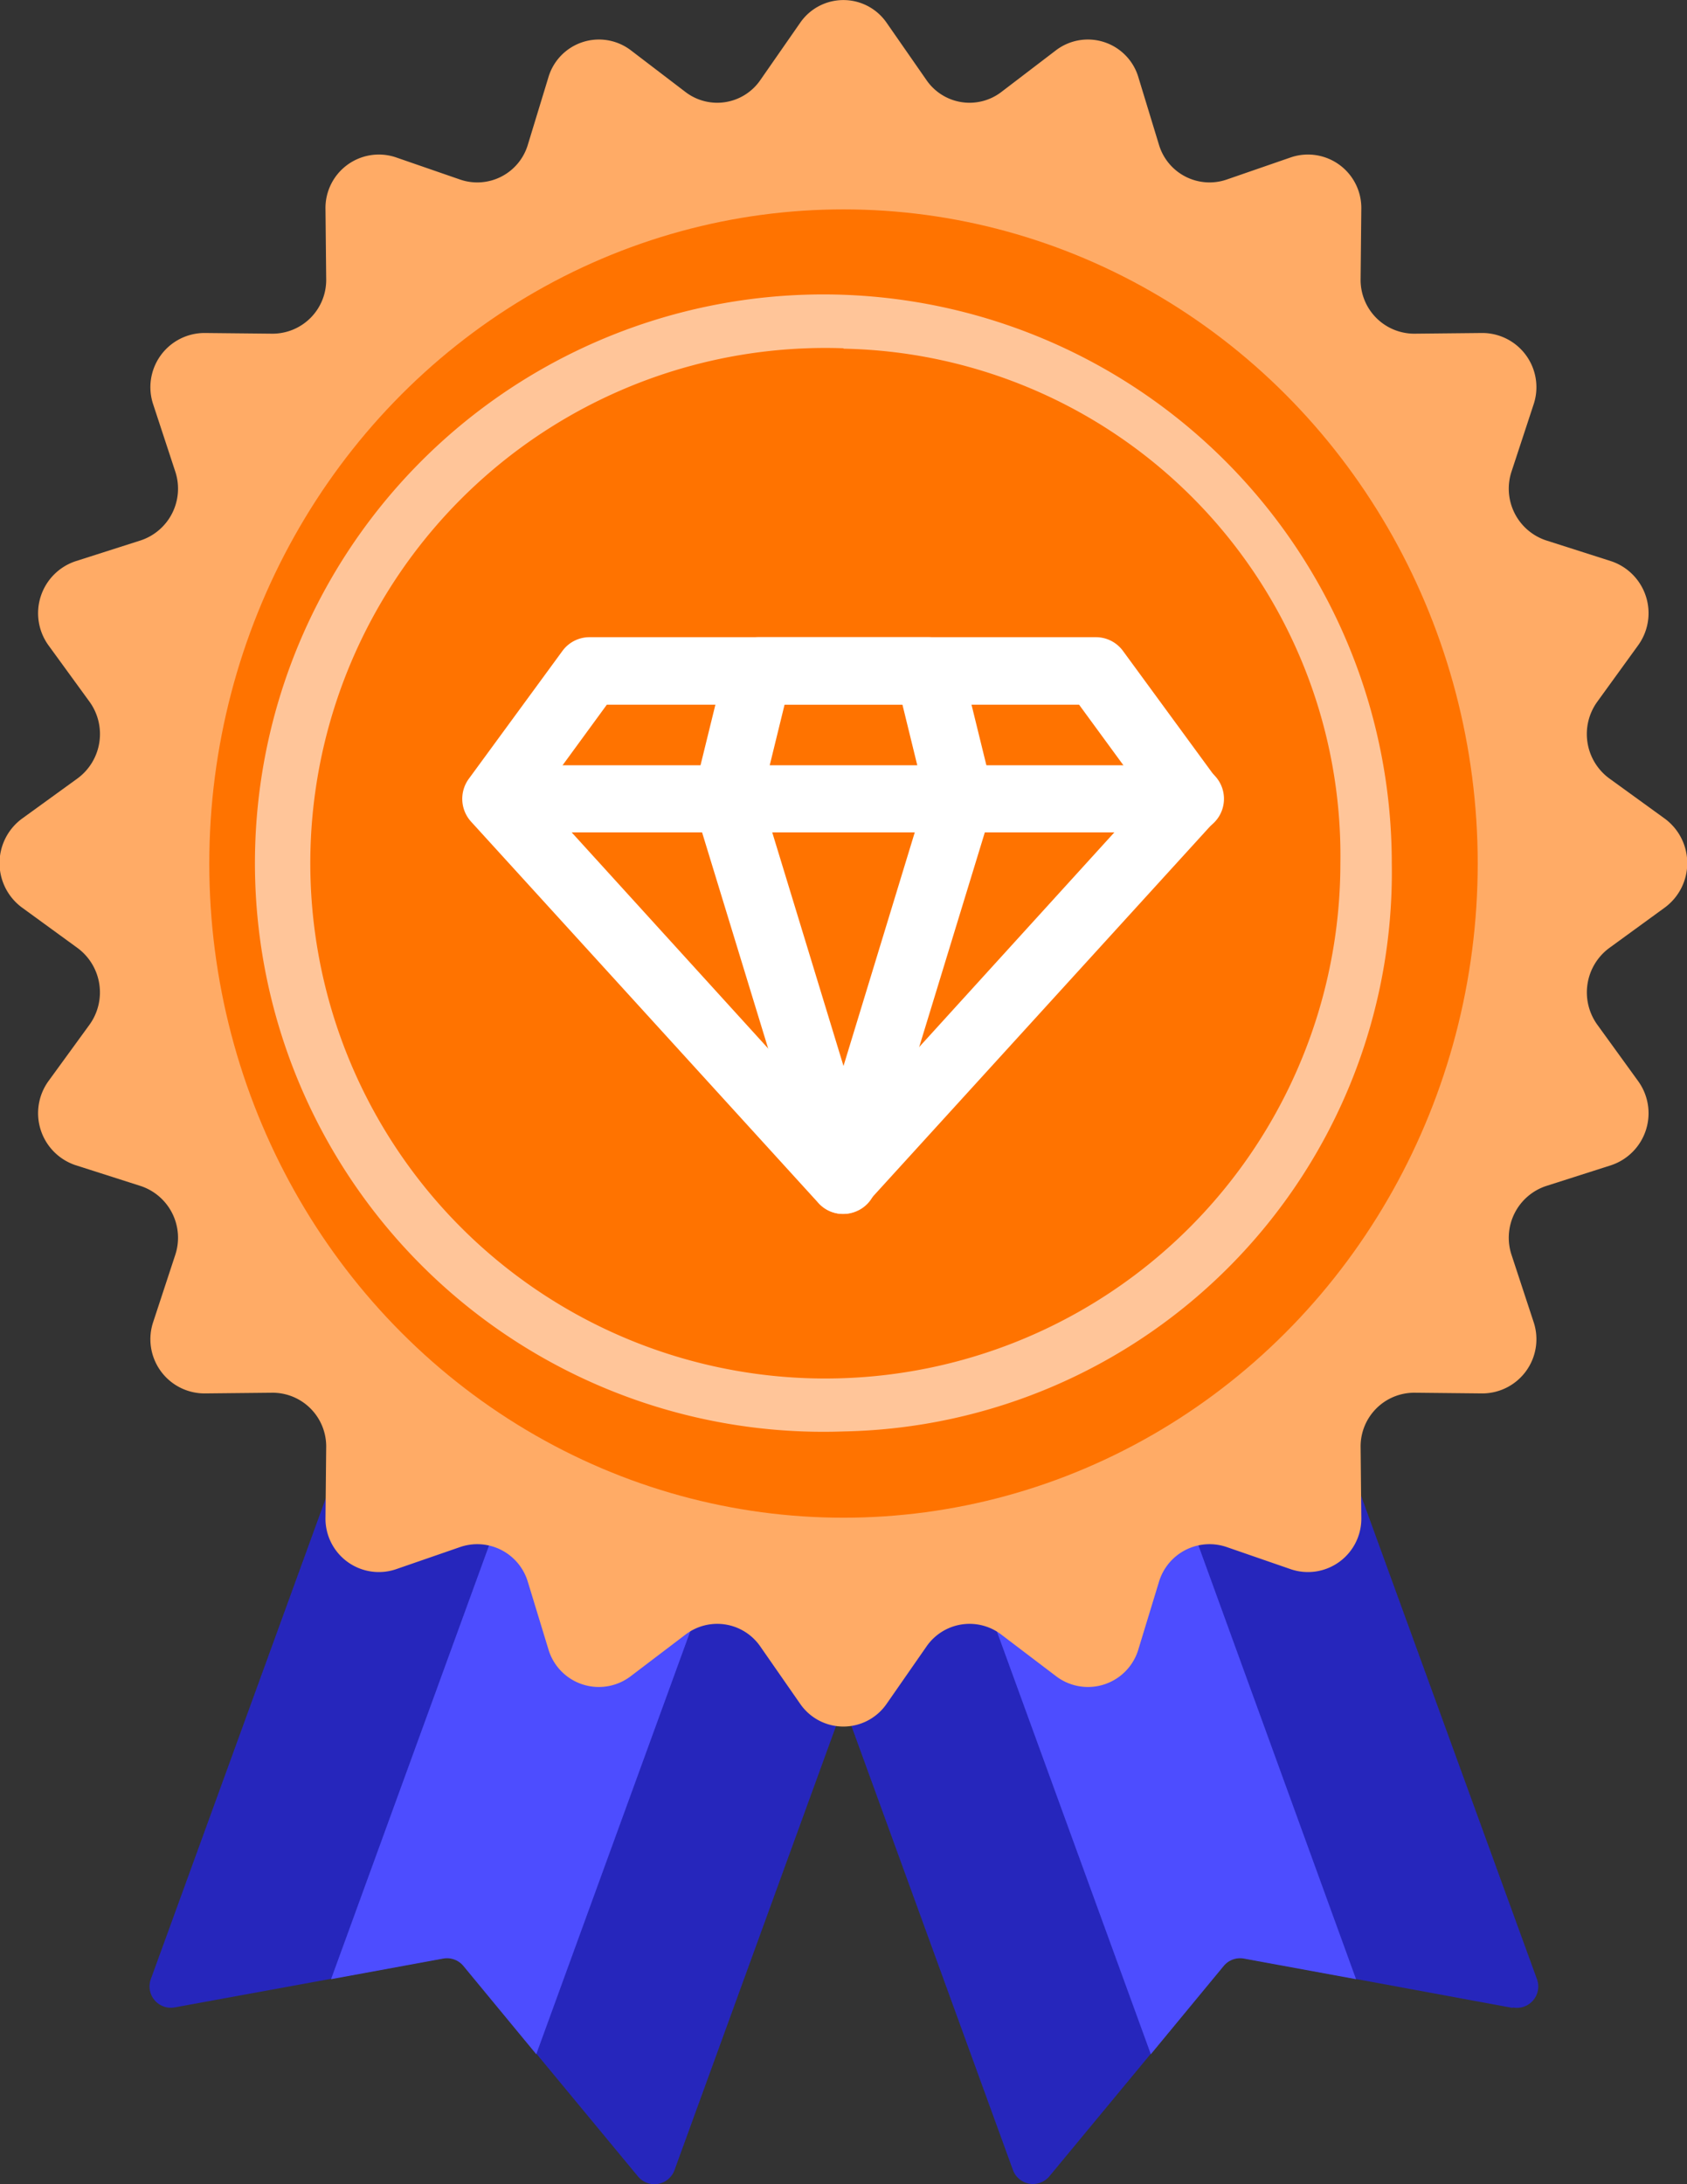
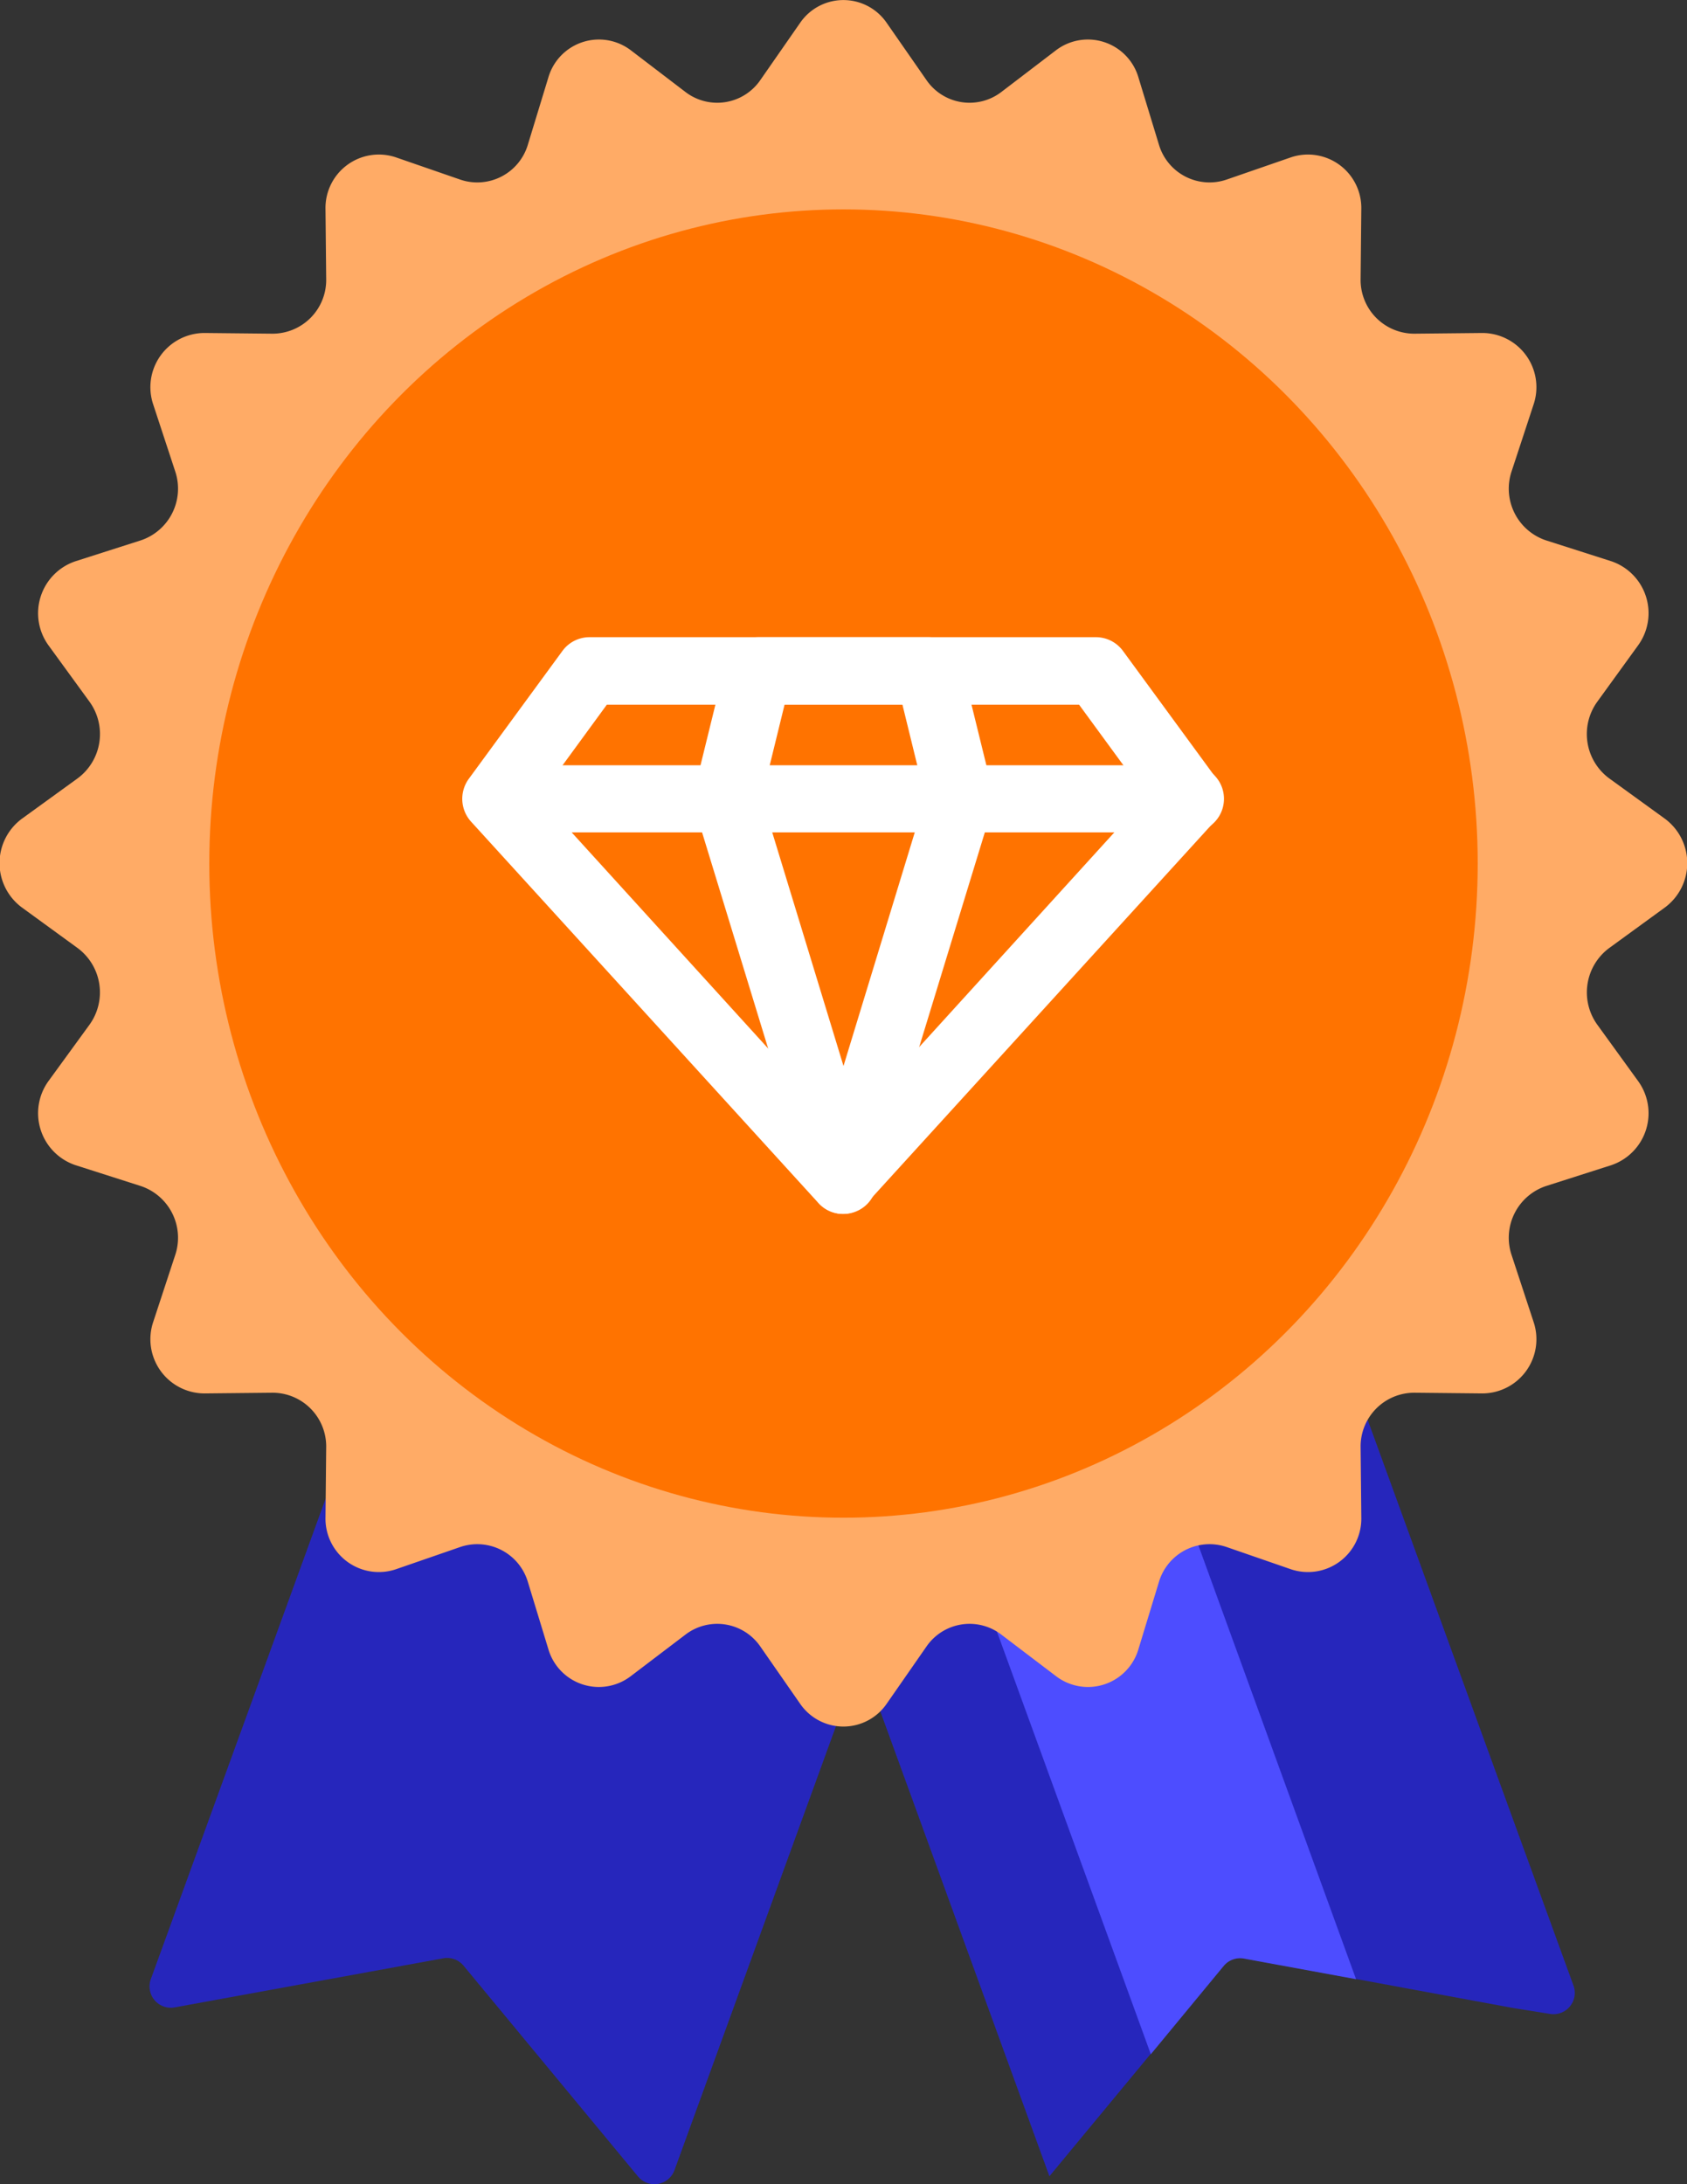
<svg xmlns="http://www.w3.org/2000/svg" width="17" height="22" viewBox="0 0 17 22">
  <rect x="0" y="0" width="17" height="22" fill="#333333" stroke="none" />
  <defs>
    <style>
            .cls-1{fill:#2626bc}.cls-2{fill:#ff2c2c}.cls-3{fill:#4d4dff}.cls-4{fill:#ff4d4d}.cls-8{fill:#fff}
        </style>
  </defs>
  <g id="Group_23993" transform="translate(-251.236 -239.882)">
    <g id="Group_23992" transform="translate(251.236 239.882)">
      <g id="Group_23988" transform="translate(1.503 8.339)">
        <g id="Group_23986" transform="translate(4.477)">
-           <path id="Path_59117" d="M264.192 256.5l-2.709-.5a.215.215 0 0 0-.2.074l-1.757 2.122a.215.215 0 0 1-.368-.064l-2.941-8.082-1.281-3.516 5.282-1.921 1.062 2.919 3.159 8.679a.215.215 0 0 1-.242.285z" class="cls-1" transform="translate(-254.931 -244.615)" />
+           <path id="Path_59117" d="M264.192 256.5l-2.709-.5a.215.215 0 0 0-.2.074l-1.757 2.122l-2.941-8.082-1.281-3.516 5.282-1.921 1.062 2.919 3.159 8.679a.215.215 0 0 1-.242.285z" class="cls-1" transform="translate(-254.931 -244.615)" />
          <path id="Path_59118" d="M261.1 247.532l.006.5a1.346 1.346 0 0 1-.391.969 1.367 1.367 0 0 1-1.4.334l-.472-.161-.147.476a1.357 1.357 0 0 1-2.108.684l-.376-.28-1.281-3.516 5.282-1.921 1.062 2.919z" class="cls-2" transform="translate(-254.931 -244.615)" />
          <path id="Path_59119" d="M261.861 255.936l-1.133-.208a.215.215 0 0 0-.2.074l-.735.89-2.4-6.588-1.611-4.426 2.074-.754 1.511 4.152z" class="cls-3" transform="translate(-254.176 -244.34)" />
          <path id="Path_59120" d="M259.366 249.076a1.378 1.378 0 0 1-.8-.019l-.472-.161-.147.476a1.362 1.362 0 0 1-.55.731l-1.611-4.426 2.074-.754z" class="cls-4" transform="translate(-254.176 -244.34)" />
        </g>
        <g id="Group_23987">
          <path id="Path_59121" d="M261.548 246.536l-1.281 3.516-2.941 8.082a.215.215 0 0 1-.368.064l-1.757-2.122A.215.215 0 0 0 255 256l-2.709.495a.215.215 0 0 1-.242-.285l3.159-8.679 1.062-2.919z" class="cls-1" transform="translate(-252.032 -244.615)" />
          <path id="Path_59122" d="M254.773 244.615l5.282 1.921-1.281 3.516-.376.28a1.357 1.357 0 0 1-2.108-.684l-.149-.476-.47.161a1.36 1.36 0 0 1-1.793-1.3l.006-.5h-.172z" class="cls-2" transform="translate(-250.538 -244.615)" />
-           <path id="Path_59123" d="M259.082 245.678l-1.611 4.426-2.4 6.588-.735-.89a.215.215 0 0 0-.2-.074l-1.133.208 2.5-6.86 1.511-4.152z" class="cls-3" transform="translate(-251.17 -244.34)" />
          <path id="Path_59124" d="M257.908 245.678L256.3 250.1a1.362 1.362 0 0 1-.55-.731l-.149-.476-.47.161a1.378 1.378 0 0 1-.8.019l1.511-4.152z" class="cls-4" transform="translate(-249.995 -244.34)" />
        </g>
      </g>
      <g id="Group_23991">
        <path id="Path_59125" fill="#ffab66" d="M260.171 240.112l.4.575a.527.527 0 0 0 .755.122l.553-.422a.531.531 0 0 1 .83.278l.205.672a.532.532 0 0 0 .682.354l.651-.225a.538.538 0 0 1 .707.524l-.007.7a.541.541 0 0 0 .541.553l.687-.007a.546.546 0 0 1 .514.723l-.219.666a.549.549 0 0 0 .346.7l.657.21a.552.552 0 0 1 .269.849l-.41.566a.555.555 0 0 0 .12.772l.562.407a.556.556 0 0 1 0 .893l-.562.409a.556.556 0 0 0-.12.772l.41.566a.552.552 0 0 1-.269.849l-.657.21a.549.549 0 0 0-.346.7l.219.666a.546.546 0 0 1-.514.723l-.687-.007a.541.541 0 0 0-.541.553l.007.7a.538.538 0 0 1-.707.526l-.651-.225a.532.532 0 0 0-.682.354l-.205.672a.53.53 0 0 1-.83.276l-.553-.42a.527.527 0 0 0-.755.122l-.4.575a.529.529 0 0 1-.872 0l-.4-.575a.527.527 0 0 0-.755-.122l-.553.42a.53.53 0 0 1-.83-.276l-.205-.672a.532.532 0 0 0-.682-.354l-.651.225a.538.538 0 0 1-.707-.526l.007-.7a.541.541 0 0 0-.541-.553l-.687.007a.546.546 0 0 1-.514-.723l.219-.666a.549.549 0 0 0-.346-.7l-.657-.21a.552.552 0 0 1-.271-.849l.412-.566a.556.556 0 0 0-.12-.772l-.562-.409a.556.556 0 0 1 0-.893l.562-.407a.555.555 0 0 0 .12-.772l-.412-.566a.552.552 0 0 1 .271-.849l.657-.21a.549.549 0 0 0 .346-.7l-.219-.666a.546.546 0 0 1 .514-.723l.687.007a.541.541 0 0 0 .541-.553l-.007-.7a.538.538 0 0 1 .707-.524l.651.225a.532.532 0 0 0 .682-.354l.205-.672a.531.531 0 0 1 .83-.278l.553.422a.527.527 0 0 0 .755-.122l.4-.575a.529.529 0 0 1 .872 0z" transform="translate(-251.236 -239.882)" />
        <ellipse id="Ellipse_1578" cx="6.391" cy="6.589" fill="#ff7300" rx="6.391" ry="6.589" transform="translate(2.109 2.109)" />
-         <path id="Path_59126" fill="#ffc599" d="M258.336 252.9a5.728 5.728 0 1 1 5.525-5.723 5.632 5.632 0 0 1-5.525 5.723zm0-10.91a5.19 5.19 0 1 0 5.007 5.187 5.106 5.106 0 0 0-5.007-5.183z" transform="translate(-249.836 -238.482)" />
        <g id="Group_23990" transform="translate(4.666 6.418)">
          <g id="Group_23989">
            <path id="Path_59127" d="M257.8 249.265a.331.331 0 0 1-.249-.111l-3.5-3.841a.342.342 0 0 1-.023-.429l.945-1.29a.338.338 0 0 1 .274-.138h5.1a.338.338 0 0 1 .274.138l.945 1.29a.341.341 0 0 1-.023.429l-3.5 3.841a.334.334 0 0 1-.243.111zm-3.059-4.2l3.059 3.363 3.059-3.363-.68-.929h-4.759z" class="cls-8" transform="translate(-253.971 -243.456)" />
            <path id="Path_59128" d="M256.713 249.265a.336.336 0 0 1-.323-.24l-1.175-3.841a.329.329 0 0 1-.006-.181l.317-1.29a.338.338 0 0 1 .329-.257h1.715a.339.339 0 0 1 .329.257l.317 1.29a.328.328 0 0 1-.006.181l-1.175 3.841a.336.336 0 0 1-.322.24zm-.824-4.19l.824 2.7.824-2.7-.231-.943h-1.186z" class="cls-8" transform="translate(-252.879 -243.456)" />
            <path id="Path_59129" d="M261.3 244.815h-6.99a.338.338 0 1 1 0-.676h6.99a.338.338 0 0 1 0 .676z" class="cls-8" transform="translate(-253.97 -242.849)" />
          </g>
        </g>
      </g>
    </g>
  </g>
</svg>